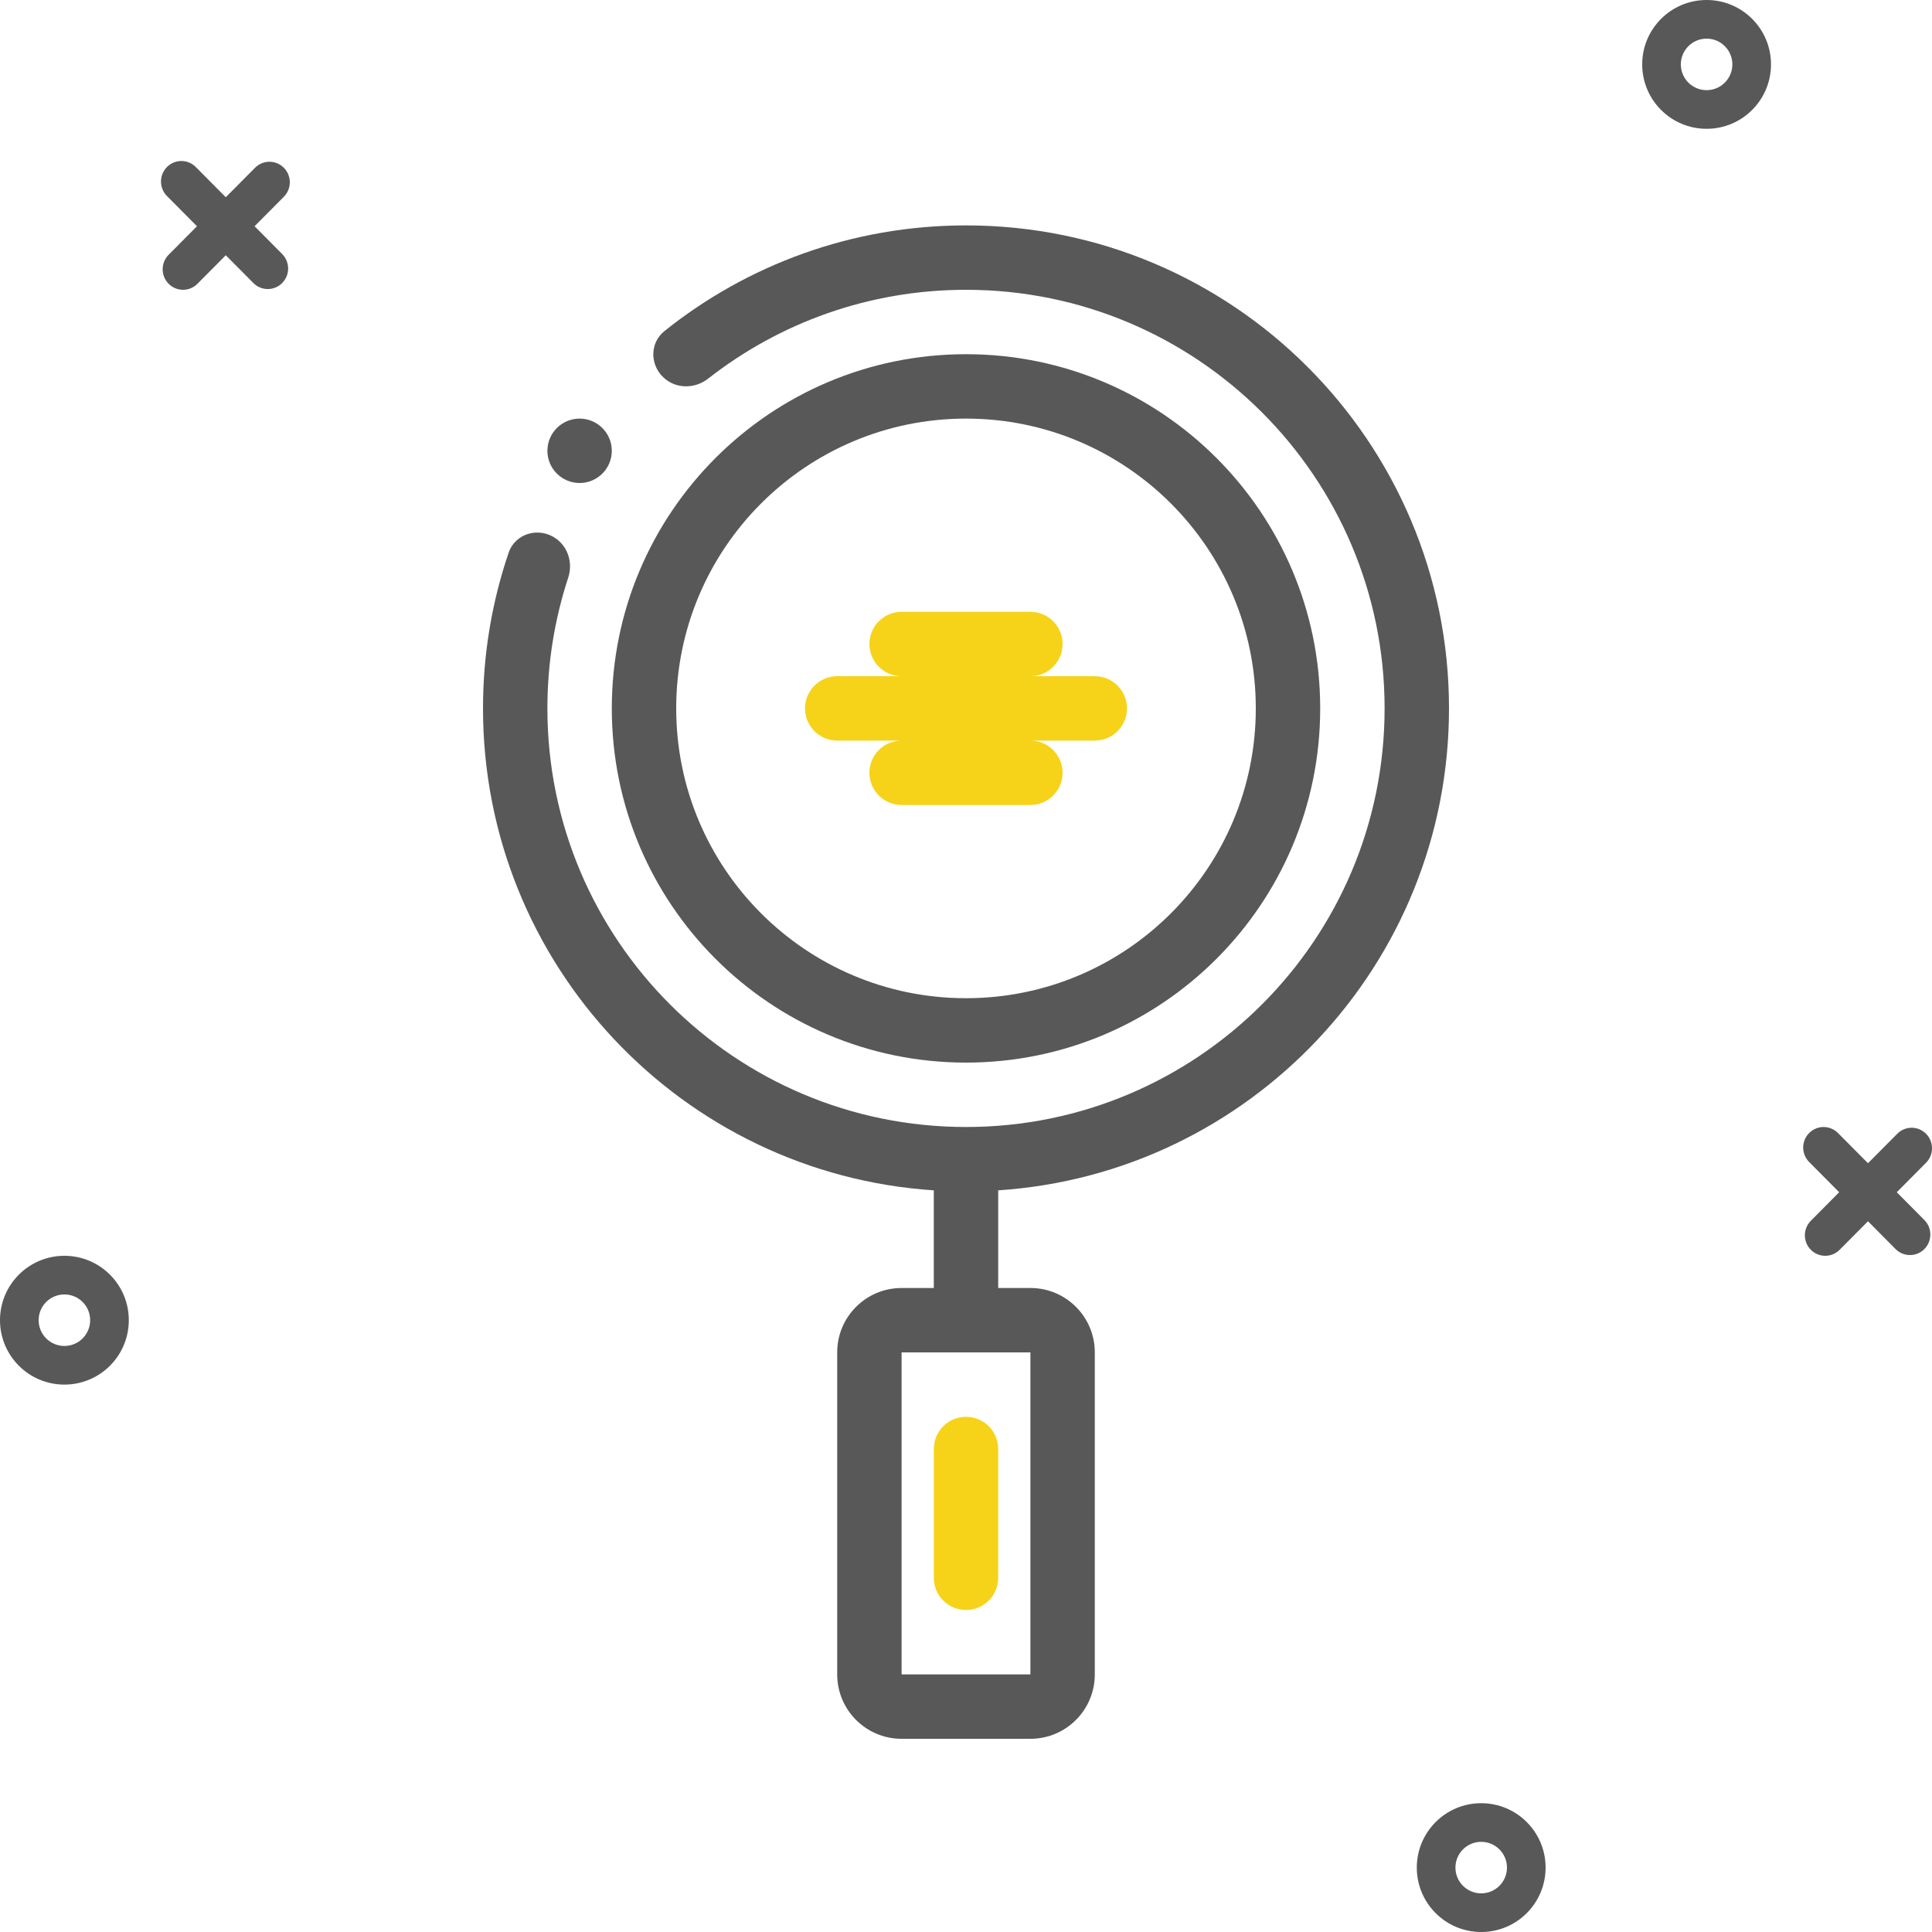
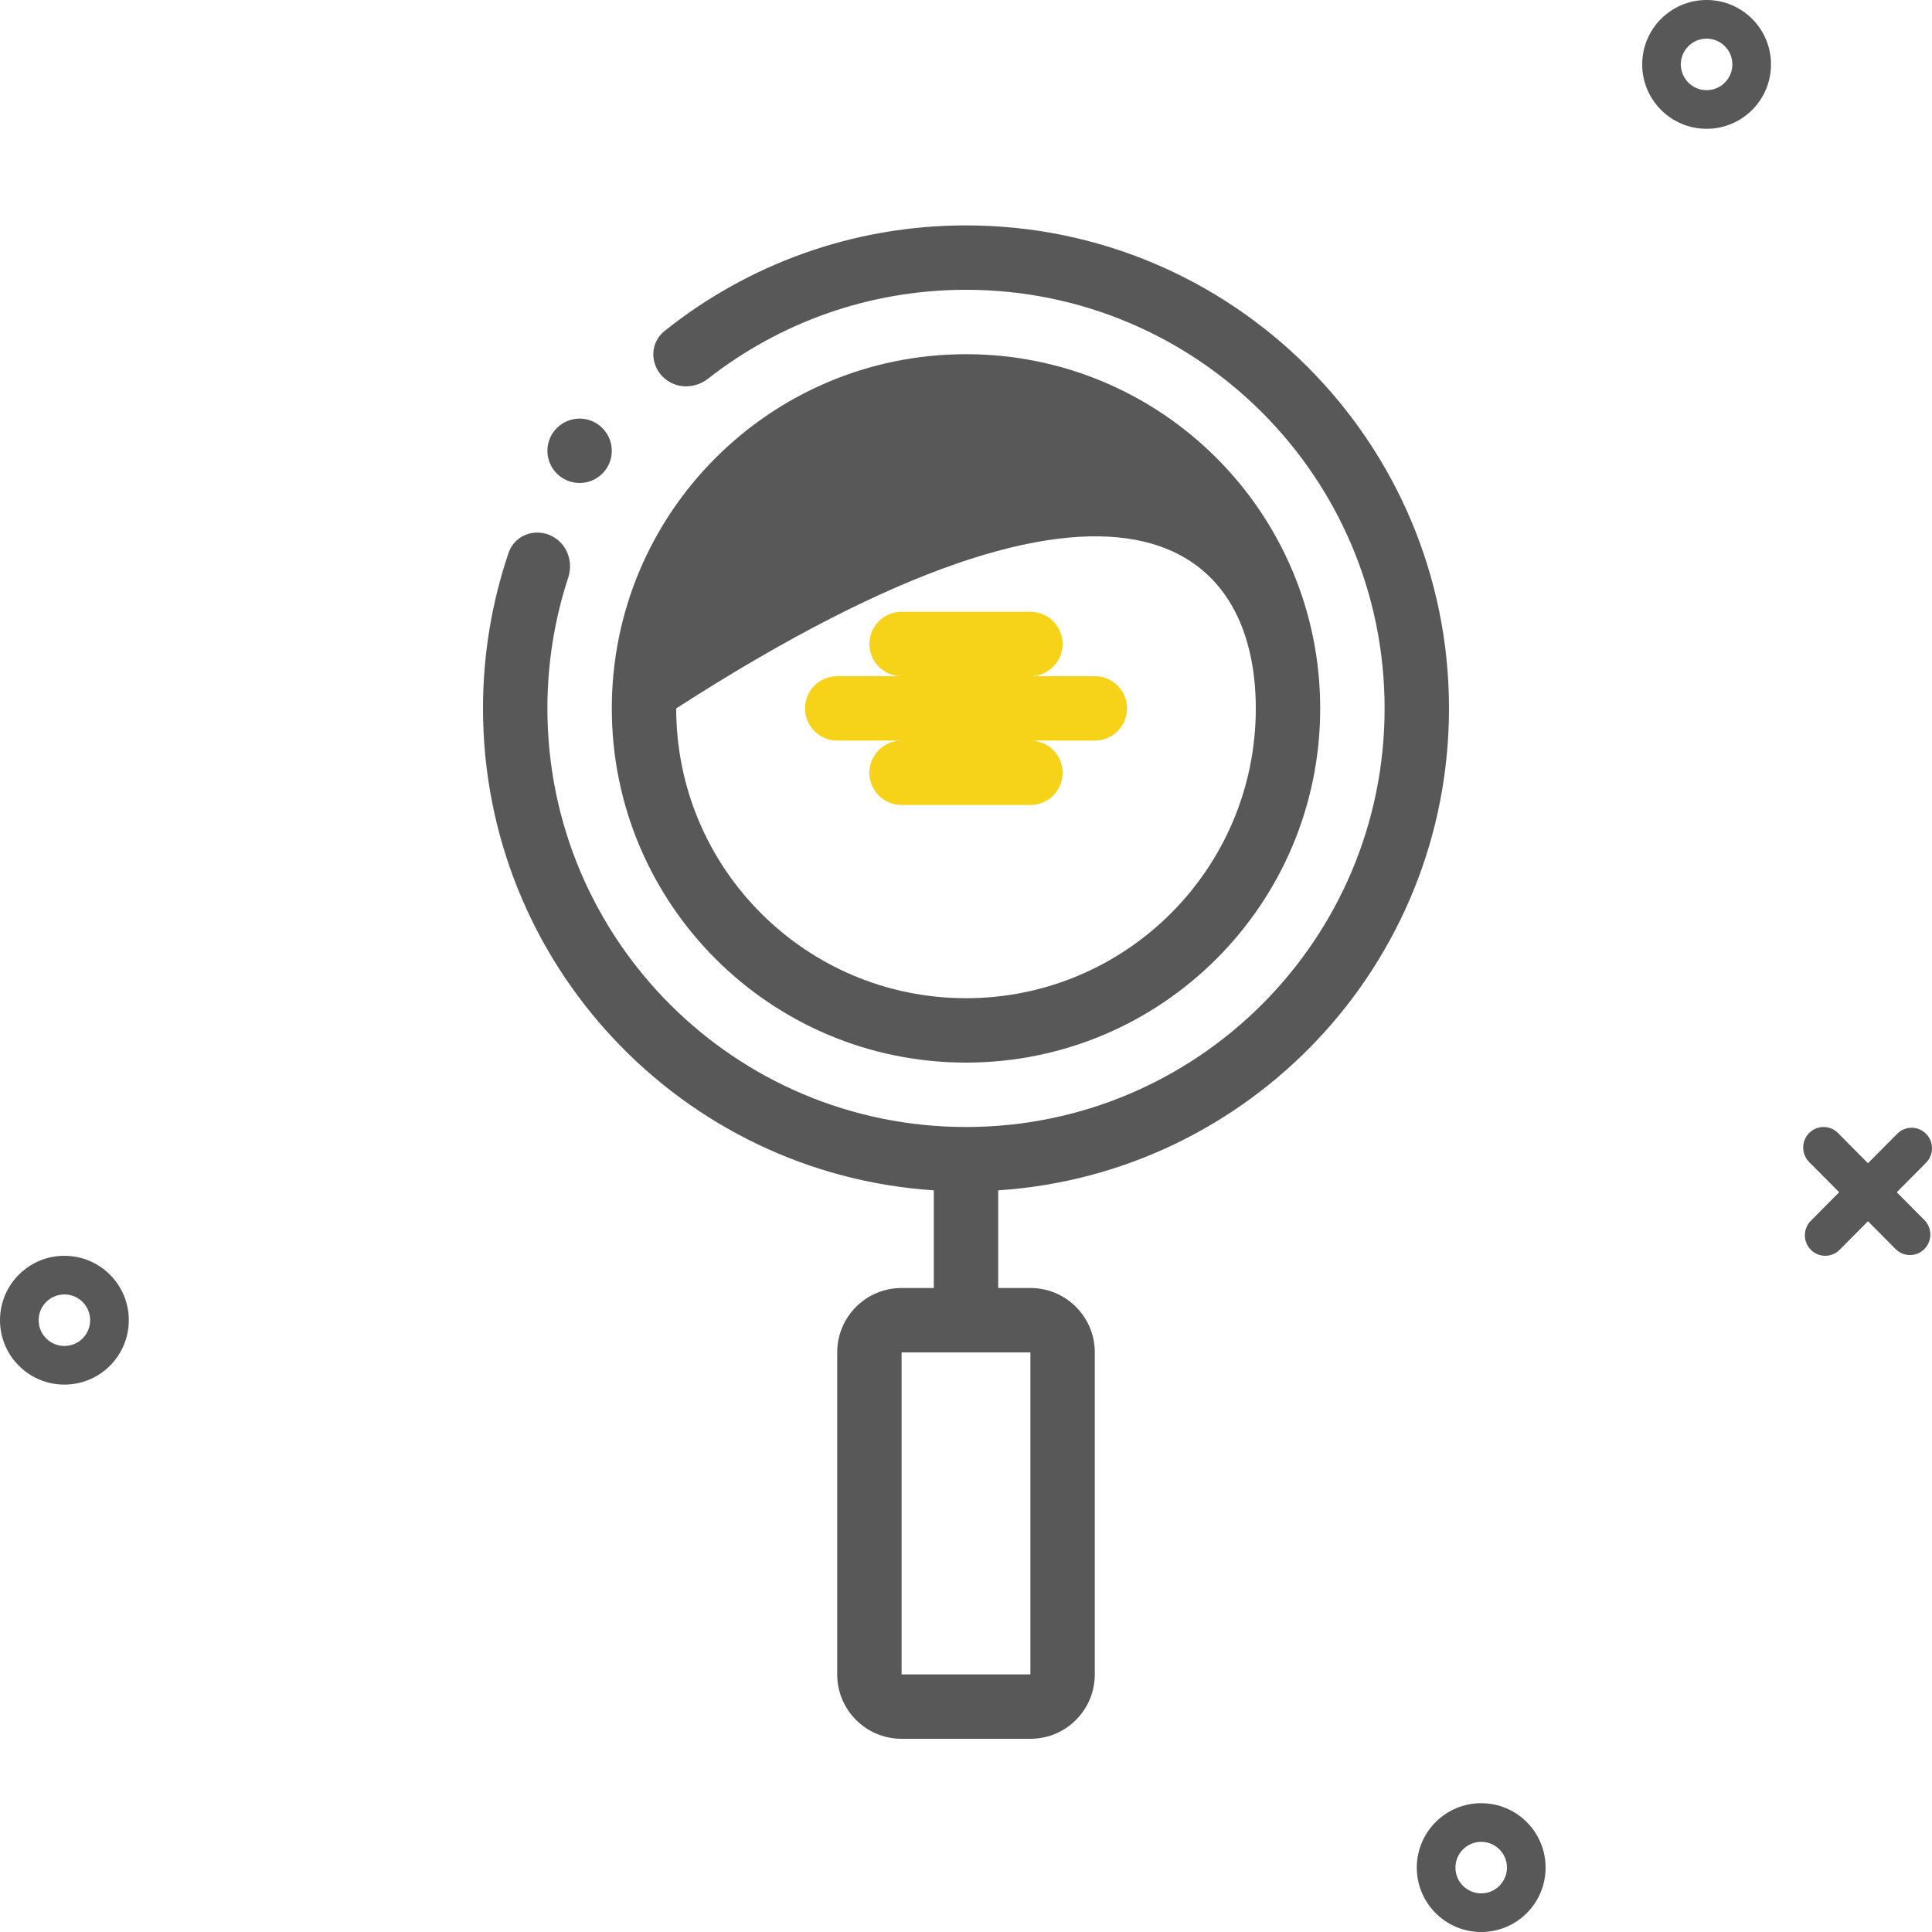
<svg xmlns="http://www.w3.org/2000/svg" width="60" height="60" viewBox="0 0 60 60" fill="none">
-   <path d="M6.08 5.187C5.833 4.938 5.432 4.938 5.185 5.187C4.938 5.435 4.938 5.839 5.185 6.088L6.117 7.026L5.237 7.912C4.99 8.161 4.99 8.565 5.237 8.813C5.484 9.062 5.885 9.062 6.132 8.813L7.012 7.927L7.869 8.79C8.116 9.039 8.516 9.039 8.763 8.79C9.01 8.542 9.01 8.138 8.763 7.889L7.906 7.026L8.815 6.111C9.062 5.862 9.062 5.458 8.815 5.21C8.568 4.961 8.168 4.961 7.921 5.21L7.012 6.125L6.08 5.187Z" fill="#585858" />
  <path d="M57.08 35.187C56.833 34.938 56.432 34.938 56.185 35.187C55.938 35.435 55.938 35.839 56.185 36.088L57.117 37.026L56.237 37.913C55.99 38.161 55.99 38.565 56.237 38.813C56.484 39.062 56.885 39.062 57.132 38.813L58.012 37.927L58.869 38.791C59.116 39.039 59.516 39.039 59.763 38.791C60.01 38.542 60.01 38.138 59.763 37.889L58.906 37.026L59.815 36.111C60.062 35.862 60.062 35.458 59.815 35.21C59.568 34.961 59.168 34.961 58.921 35.21L58.012 36.125L57.08 35.187Z" fill="#585858" />
  <path fill-rule="evenodd" clip-rule="evenodd" d="M53 2.8C53.442 2.8 53.8 2.442 53.8 2C53.8 1.558 53.442 1.2 53 1.2C52.558 1.2 52.2 1.558 52.2 2C52.2 2.442 52.558 2.8 53 2.8ZM53 4C54.105 4 55 3.105 55 2C55 0.895 54.105 0 53 0C51.895 0 51 0.895 51 2C51 3.105 51.895 4 53 4Z" fill="#585858" />
  <path fill-rule="evenodd" clip-rule="evenodd" d="M46 58.8C46.442 58.8 46.8 58.442 46.8 58C46.8 57.558 46.442 57.2 46 57.2C45.558 57.2 45.2 57.558 45.2 58C45.2 58.442 45.558 58.8 46 58.8ZM46 60C47.105 60 48 59.105 48 58C48 56.895 47.105 56 46 56C44.895 56 44 56.895 44 58C44 59.105 44.895 60 46 60Z" fill="#585858" />
  <path fill-rule="evenodd" clip-rule="evenodd" d="M2 41.8C2.442 41.8 2.8 41.442 2.8 41C2.8 40.558 2.442 40.2 2 40.2C1.558 40.2 1.2 40.558 1.2 41C1.2 41.442 1.558 41.8 2 41.8ZM2 43C3.105 43 4 42.105 4 41C4 39.895 3.105 39 2 39C0.895 39 0 39.895 0 41C0 42.105 0.895 43 2 43Z" fill="#585858" />
  <path d="M28 19C27.448 19 27 19.448 27 20C27 20.552 27.448 21 28 21H26C25.448 21 25 21.448 25 22C25 22.552 25.448 23 26 23H28C27.448 23 27 23.448 27 24C27 24.552 27.448 25 28 25H32C32.552 25 33 24.552 33 24C33 23.448 32.552 23 32 23H34C34.552 23 35 22.552 35 22C35 21.448 34.552 21 34 21H32C32.552 21 33 20.552 33 20C33 19.448 32.552 19 32 19H28Z" fill="#F6D319" />
-   <path d="M31 45C31 44.448 30.552 44 30 44C29.448 44 29 44.448 29 45V49C29 49.552 29.448 50 30 50C30.552 50 31 49.552 31 49V45Z" fill="#F6D319" />
  <path fill-rule="evenodd" clip-rule="evenodd" d="M43 22C43 29.18 37.18 35 30 35C22.82 35 17 29.18 17 22C17 20.582 17.227 19.218 17.646 17.941C17.79 17.502 17.655 17.014 17.284 16.738C16.759 16.349 16.006 16.549 15.795 17.168C15.28 18.684 15 20.309 15 22C15 29.948 21.182 36.453 29 36.967V40H28C26.895 40 26 40.895 26 42V52C26 53.105 26.895 54 28 54H32C33.105 54 34 53.105 34 52V42C34 40.895 33.105 40 32 40H31V36.967C38.818 36.453 45 29.948 45 22C45 13.716 38.284 7 30 7C26.458 7 23.202 8.228 20.636 10.281C20.143 10.676 20.187 11.421 20.695 11.798C21.08 12.084 21.612 12.056 21.99 11.76C24.198 10.031 26.978 9 30 9C37.18 9 43 14.82 43 22ZM32 52V42H28V52H32Z" fill="#585858" />
-   <path fill-rule="evenodd" clip-rule="evenodd" d="M41 22C41 28.075 36.075 33 30 33C23.925 33 19 28.075 19 22C19 15.925 23.925 11 30 11C36.075 11 41 15.925 41 22ZM39 22C39 26.971 34.971 31 30 31C25.029 31 21 26.971 21 22C21 17.029 25.029 13 30 13C34.971 13 39 17.029 39 22Z" fill="#585858" />
+   <path fill-rule="evenodd" clip-rule="evenodd" d="M41 22C41 28.075 36.075 33 30 33C23.925 33 19 28.075 19 22C19 15.925 23.925 11 30 11C36.075 11 41 15.925 41 22ZM39 22C39 26.971 34.971 31 30 31C25.029 31 21 26.971 21 22C34.971 13 39 17.029 39 22Z" fill="#585858" />
  <path d="M18 15C18.552 15 19 14.552 19 14C19 13.448 18.552 13 18 13C17.448 13 17 13.448 17 14C17 14.552 17.448 15 18 15Z" fill="#585858" />
</svg>